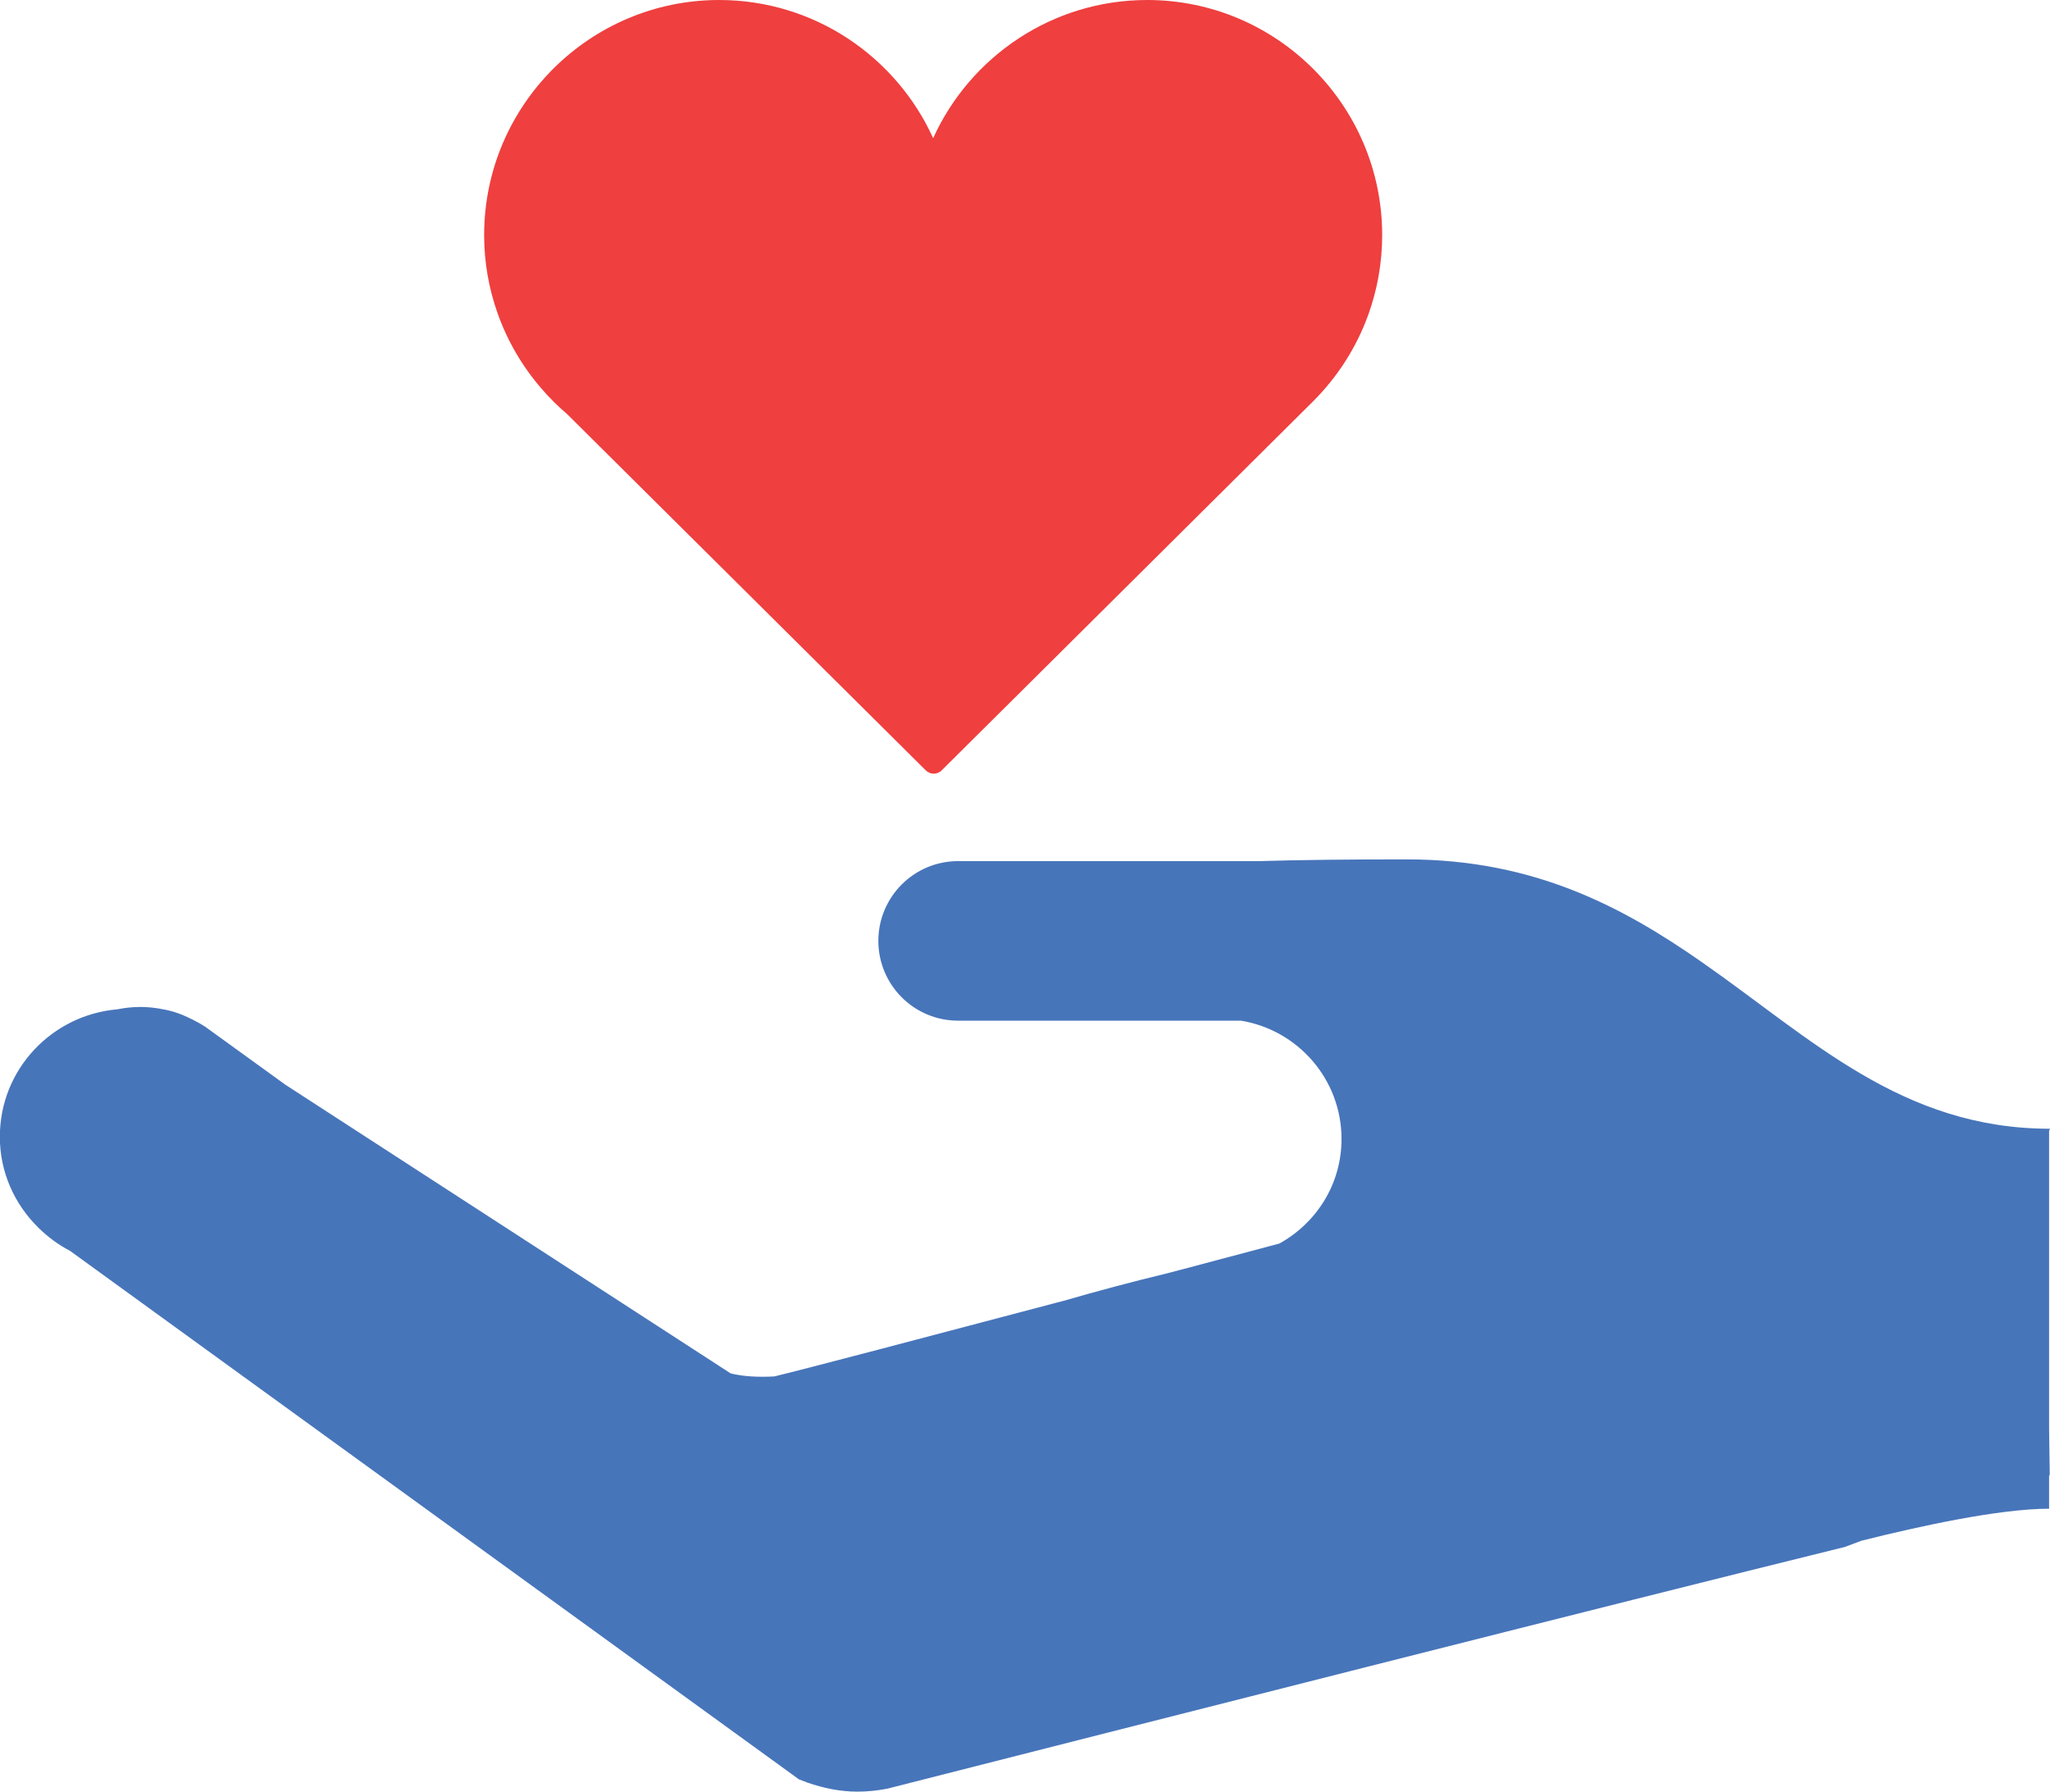
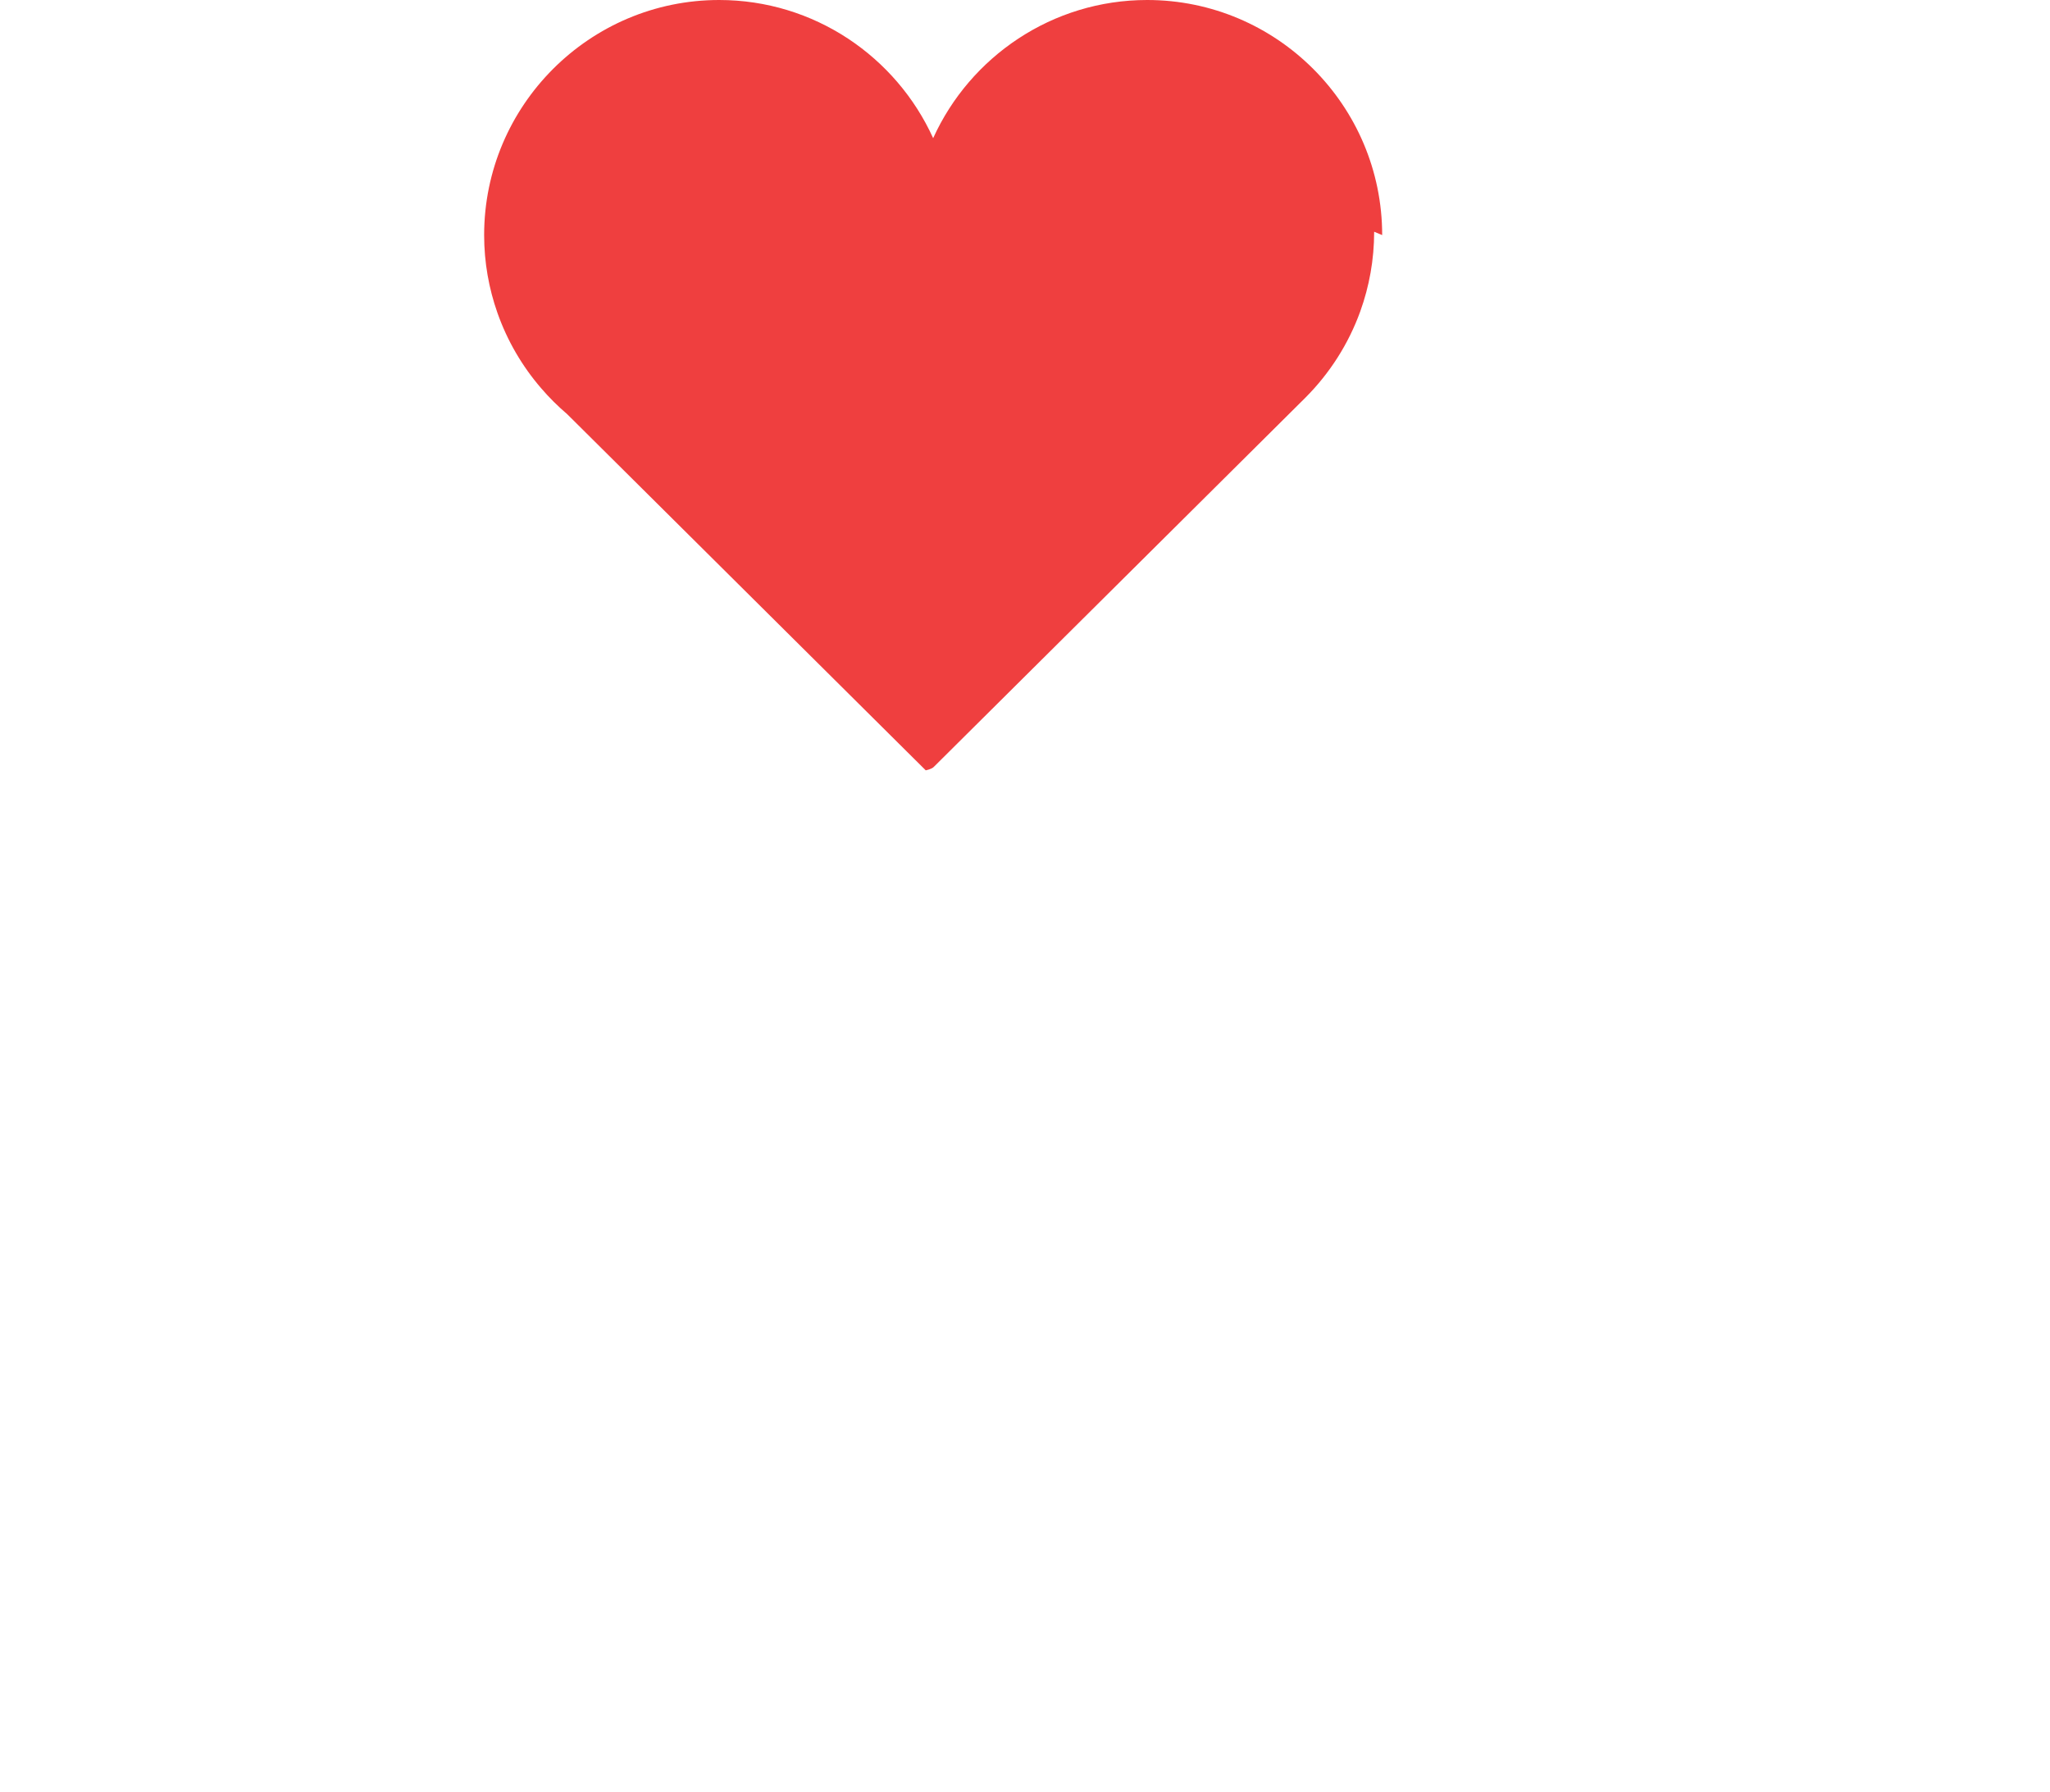
<svg xmlns="http://www.w3.org/2000/svg" viewBox="0 0 411.49 359.58" data-name="Layer 2" id="Layer_2">
  <defs>
    <style>
      .cls-1 {
        fill: #4775ba;
      }

      .cls-2 {
        fill: #ef3f3f;
      }
    </style>
  </defs>
  <g data-name="Layer 1" id="Layer_1-2">
    <g>
-       <path d="M277.44,47.18c0-26.01-21.16-47.18-47.17-47.18-19.07,0-35.55,11.39-42.96,27.73C179.89,11.39,163.43,0,144.35,0c-26,0-47.17,21.17-47.17,47.18,0,5.48.95,10.74,2.68,15.64,1.97,5.58,4.96,10.69,8.75,15.08,1.61,1.88,3.38,3.63,5.27,5.25l71.94,71.45c.45.45,1.04.67,1.61.67s1.16-.22,1.6-.67l74.62-74.13h0c4.84-4.85,8.63-10.74,11-17.3,1.8-5,2.79-10.37,2.79-15.99Z" class="cls-2" />
-       <path d="M411.35,226.9l.13-.37c-29.72,0-47.92-18.12-69.8-33.39-15.88-11.08-33.68-20.67-59.32-20.67-11.51,0-21.29.1-29.6.35h-60.44c-8.84,0-16.01,7.17-16.01,16.01s7.16,16.01,16.01,16.01h56.76c11.44,1.87,20.2,11.77,20.2,23.75,0,9.09-5.07,16.9-12.5,20.99-1.8.49-10.48,2.79-22.07,5.86-7.47,1.8-14.57,3.7-21.22,5.63l-1.43.37c-24.92,6.59-51.77,13.66-56.64,14.8-3.22.17-6.17.03-8.76-.61l-89.4-57.95-16.19-11.71v.03c-.77-.52-1.6-.97-2.43-1.38-1.2-.61-2.43-1.14-3.73-1.55-1.02-.3-2.09-.52-3.16-.69-1.15-.17-2.31-.29-3.51-.29-1.6,0-3.15.16-4.66.47-13.2,1.14-23.61,12.09-23.61,25.59,0,7.15,2.97,13.53,7.68,18.18l-.02.02.12.09c1.88,1.82,3.98,3.4,6.33,4.61l6.16,4.47,140.14,101.59h.01c.57.21,1.15.43,1.72.66,3.15,1.08,6.49,1.8,10.01,1.8,2.06,0,4.06-.22,6.01-.6l.7-.18c47.47-12.08,145.58-37.02,191.49-48.33,1.13-.43,2.19-.82,3.3-1.24,11.71-2.94,27.7-6.43,37.69-6.43v-6.71h.13s-.13-9.22-.13-9.22v-59.97Z" class="cls-1" />
+       <path d="M277.44,47.18c0-26.01-21.16-47.18-47.17-47.18-19.07,0-35.55,11.39-42.96,27.73C179.89,11.39,163.43,0,144.35,0c-26,0-47.17,21.17-47.17,47.18,0,5.48.95,10.74,2.68,15.64,1.97,5.58,4.96,10.69,8.75,15.08,1.61,1.88,3.38,3.63,5.27,5.25l71.94,71.45s1.16-.22,1.6-.67l74.62-74.13h0c4.84-4.85,8.63-10.74,11-17.3,1.8-5,2.79-10.37,2.79-15.99Z" class="cls-2" />
    </g>
  </g>
</svg>